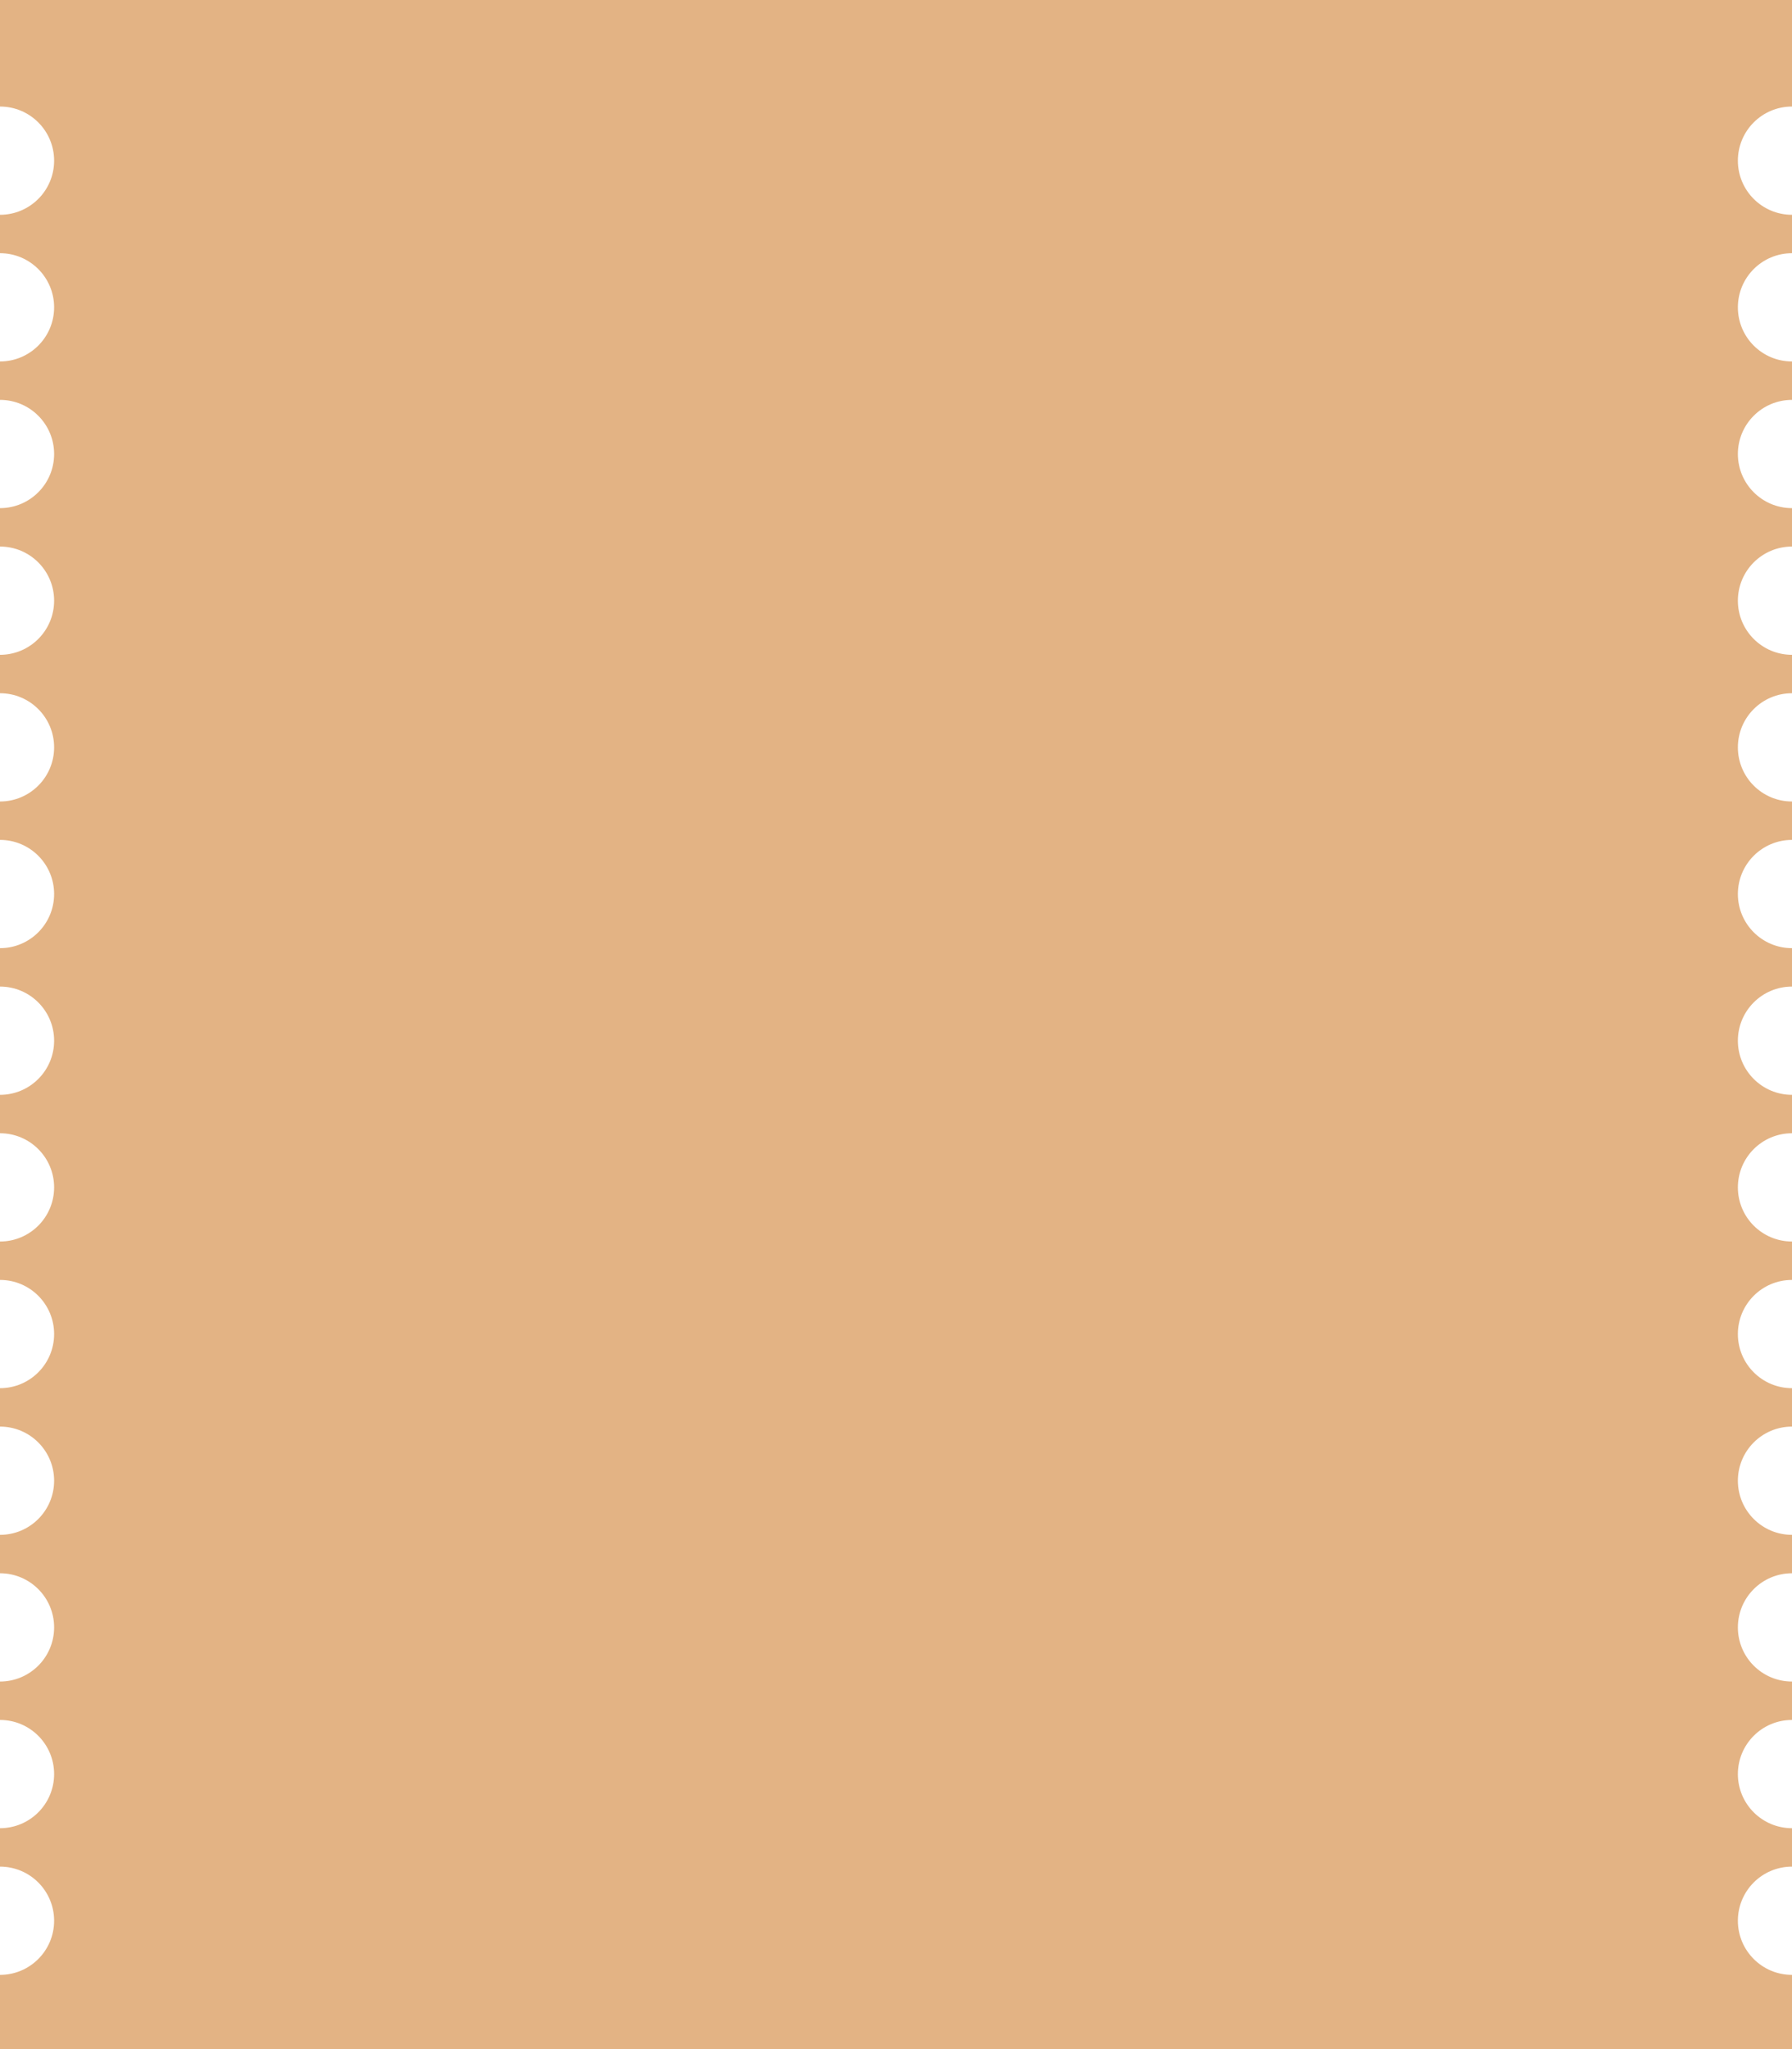
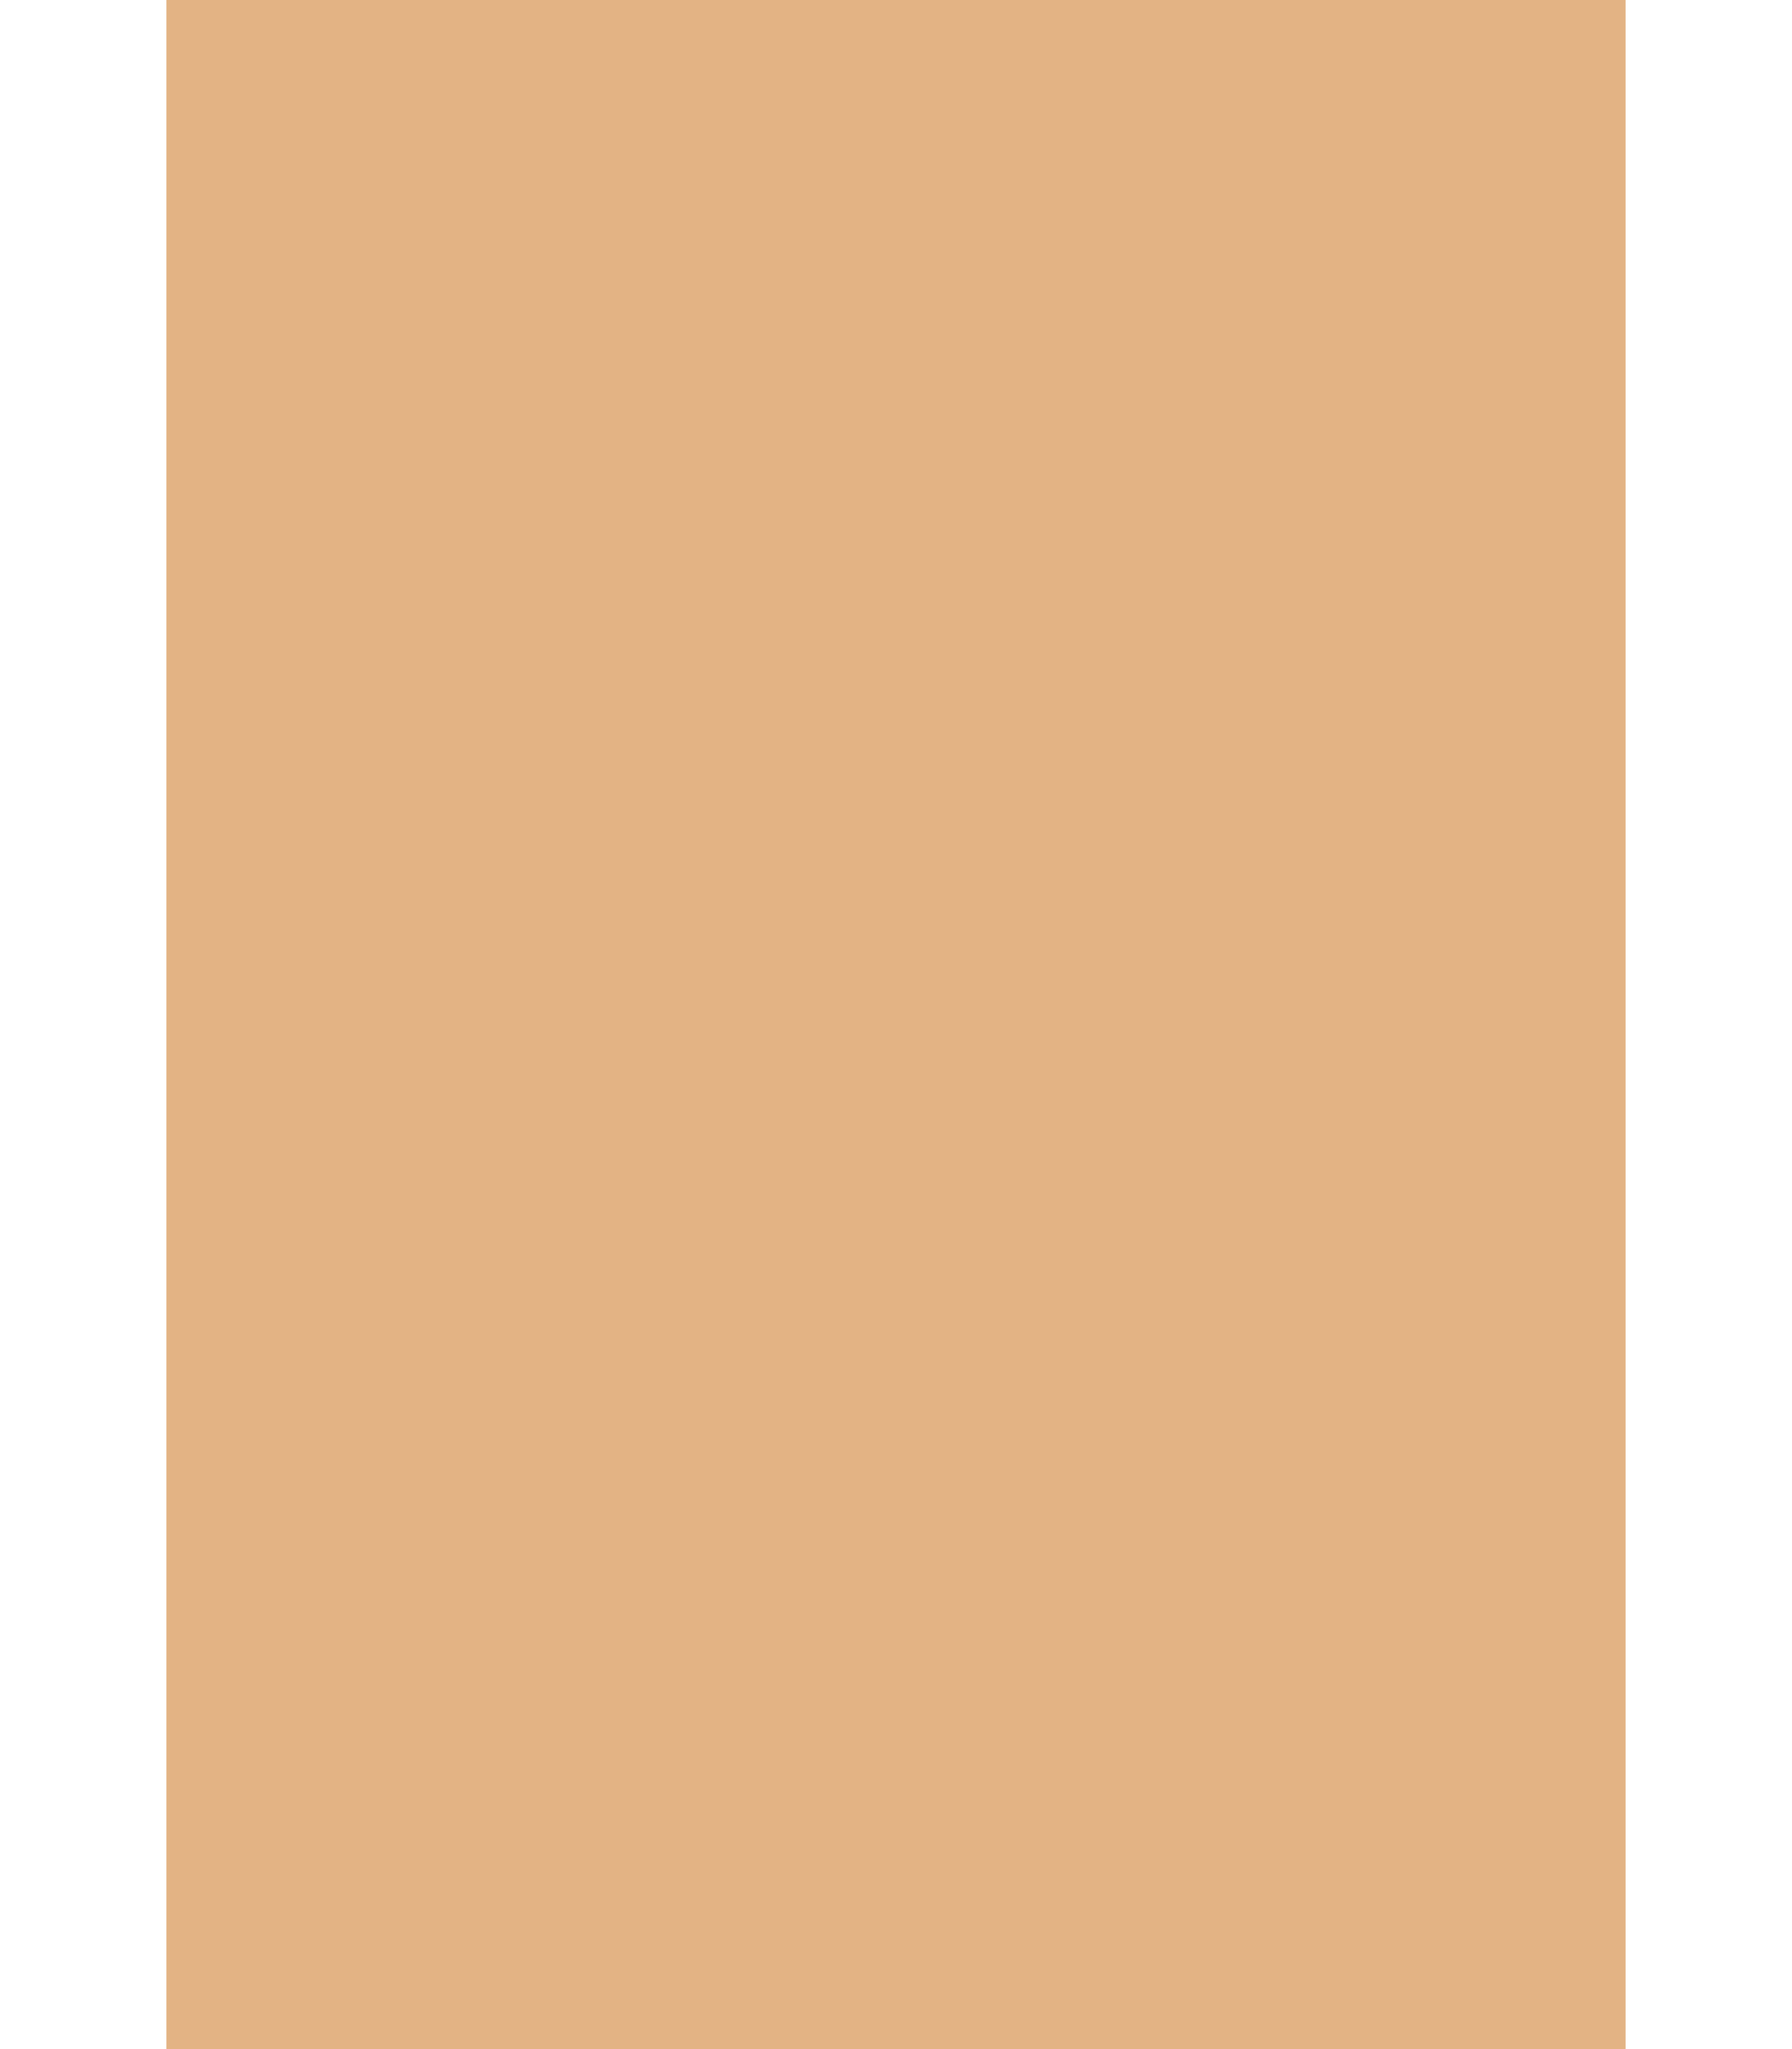
<svg xmlns="http://www.w3.org/2000/svg" width="280" height="320" viewBox="0 0 280 320" fill="none">
-   <path d="M36 320H0V308.407C0.001 308.407 0.003 308.408 0.004 308.408C4.672 308.408 8.456 304.623 8.456 299.955C8.456 295.287 4.672 291.503 0.004 291.503C0.003 291.503 0.001 291.503 0 291.503V285.502C0.001 285.502 0.003 285.503 0.004 285.503C4.672 285.503 8.456 281.718 8.456 277.05C8.456 272.382 4.672 268.598 0.004 268.598C0.003 268.598 0.001 268.598 0 268.598V262.597C0.001 262.597 0.003 262.598 0.004 262.598C4.672 262.597 8.456 258.813 8.456 254.145C8.456 249.476 4.672 245.692 0.004 245.691C0.003 245.691 0.001 245.691 0 245.691V239.69C0.001 239.69 0.003 239.691 0.004 239.691C4.672 239.691 8.456 235.907 8.456 231.239C8.456 226.571 4.672 222.786 0.004 222.786C0.003 222.786 0.001 222.786 0 222.786V216.785C0.001 216.785 0.003 216.786 0.004 216.786C4.672 216.786 8.456 213.002 8.456 208.334C8.456 203.666 4.672 199.881 0.004 199.881C0.003 199.881 0.001 199.881 0 199.881V193.88C0.001 193.88 0.003 193.881 0.004 193.881C4.672 193.881 8.456 190.097 8.456 185.429C8.456 180.761 4.672 176.976 0.004 176.976C0.003 176.976 0.001 176.976 0 176.976V170.975C0.001 170.975 0.003 170.976 0.004 170.976C4.672 170.975 8.456 167.191 8.456 162.522C8.456 157.854 4.672 154.071 0.004 154.07C0.003 154.07 0.001 154.07 0 154.07V148.069C0.001 148.069 0.003 148.07 0.004 148.07C4.672 148.07 8.456 144.285 8.456 139.617C8.456 134.949 4.672 131.165 0.004 131.165C0.003 131.165 0.001 131.165 0 131.165V125.164C0.001 125.164 0.003 125.165 0.004 125.165C4.672 125.165 8.456 121.38 8.456 116.712C8.456 112.044 4.672 108.26 0.004 108.26C0.003 108.26 0.001 108.26 0 108.26V102.259C0.001 102.259 0.003 102.26 0.004 102.26C4.672 102.26 8.456 98.475 8.456 93.807C8.456 89.138 4.672 85.354 0.004 85.353C0.003 85.353 0.001 85.353 0 85.353V79.353C0.001 79.353 0.003 79.353 0.004 79.353C4.672 79.353 8.456 75.569 8.456 70.901C8.456 66.233 4.672 62.449 0.004 62.448C0.003 62.448 0.001 62.448 0 62.448V56.447C0.001 56.447 0.003 56.448 0.004 56.448C4.672 56.448 8.456 52.664 8.456 47.996C8.456 43.328 4.672 39.543 0.004 39.543C0.003 39.543 0.001 39.543 0 39.543V33.542C0.001 33.542 0.003 33.543 0.004 33.543C4.672 33.543 8.456 29.759 8.456 25.091C8.456 20.423 4.672 16.638 0.004 16.638C0.003 16.638 0.001 16.638 0 16.638V0H36V320Z" fill="#E3B384" />
  <rect x="26" width="228" height="320" fill="#E3B384" />
-   <path d="M244 320H280V308.407C279.999 308.407 279.997 308.408 279.996 308.408C275.328 308.408 271.544 304.623 271.544 299.955C271.544 295.287 275.328 291.503 279.996 291.503C279.997 291.503 279.999 291.503 280 291.503V285.502C279.999 285.502 279.997 285.503 279.996 285.503C275.328 285.503 271.544 281.718 271.544 277.05C271.544 272.382 275.328 268.598 279.996 268.598C279.997 268.598 279.999 268.598 280 268.598V262.597C279.999 262.597 279.997 262.598 279.996 262.598C275.328 262.597 271.544 258.813 271.544 254.145C271.544 249.476 275.328 245.692 279.996 245.691C279.997 245.691 279.999 245.691 280 245.691V239.69C279.999 239.69 279.997 239.691 279.996 239.691C275.328 239.691 271.544 235.907 271.544 231.239C271.544 226.571 275.328 222.786 279.996 222.786C279.997 222.786 279.999 222.786 280 222.786V216.785C279.999 216.785 279.997 216.786 279.996 216.786C275.328 216.786 271.544 213.002 271.544 208.334C271.544 203.666 275.328 199.881 279.996 199.881C279.997 199.881 279.999 199.881 280 199.881V193.88C279.999 193.88 279.997 193.881 279.996 193.881C275.328 193.881 271.544 190.097 271.544 185.429C271.544 180.761 275.328 176.976 279.996 176.976C279.997 176.976 279.999 176.976 280 176.976V170.975C279.999 170.975 279.997 170.976 279.996 170.976C275.328 170.975 271.544 167.191 271.544 162.522C271.544 157.854 275.328 154.071 279.996 154.07C279.997 154.07 279.999 154.07 280 154.07V148.069C279.999 148.069 279.997 148.07 279.996 148.07C275.328 148.07 271.544 144.285 271.544 139.617C271.544 134.949 275.328 131.165 279.996 131.165C279.997 131.165 279.999 131.165 280 131.165V125.164C279.999 125.164 279.997 125.165 279.996 125.165C275.328 125.165 271.544 121.38 271.544 116.712C271.544 112.044 275.328 108.26 279.996 108.26C279.997 108.26 279.999 108.26 280 108.26V102.259C279.999 102.259 279.997 102.26 279.996 102.26C275.328 102.26 271.544 98.475 271.544 93.807C271.544 89.138 275.328 85.354 279.996 85.353C279.997 85.353 279.999 85.353 280 85.353V79.353C279.999 79.353 279.997 79.353 279.996 79.353C275.328 79.353 271.544 75.569 271.544 70.901C271.544 66.233 275.328 62.449 279.996 62.448C279.997 62.448 279.999 62.448 280 62.448V56.447C279.999 56.447 279.997 56.448 279.996 56.448C275.328 56.448 271.544 52.664 271.544 47.996C271.544 43.328 275.328 39.543 279.996 39.543C279.997 39.543 279.999 39.543 280 39.543V33.542C279.999 33.542 279.997 33.543 279.996 33.543C275.328 33.543 271.544 29.759 271.544 25.091C271.544 20.423 275.328 16.638 279.996 16.638C279.997 16.638 279.999 16.638 280 16.638V0H244V320Z" fill="#E3B384" />
</svg>